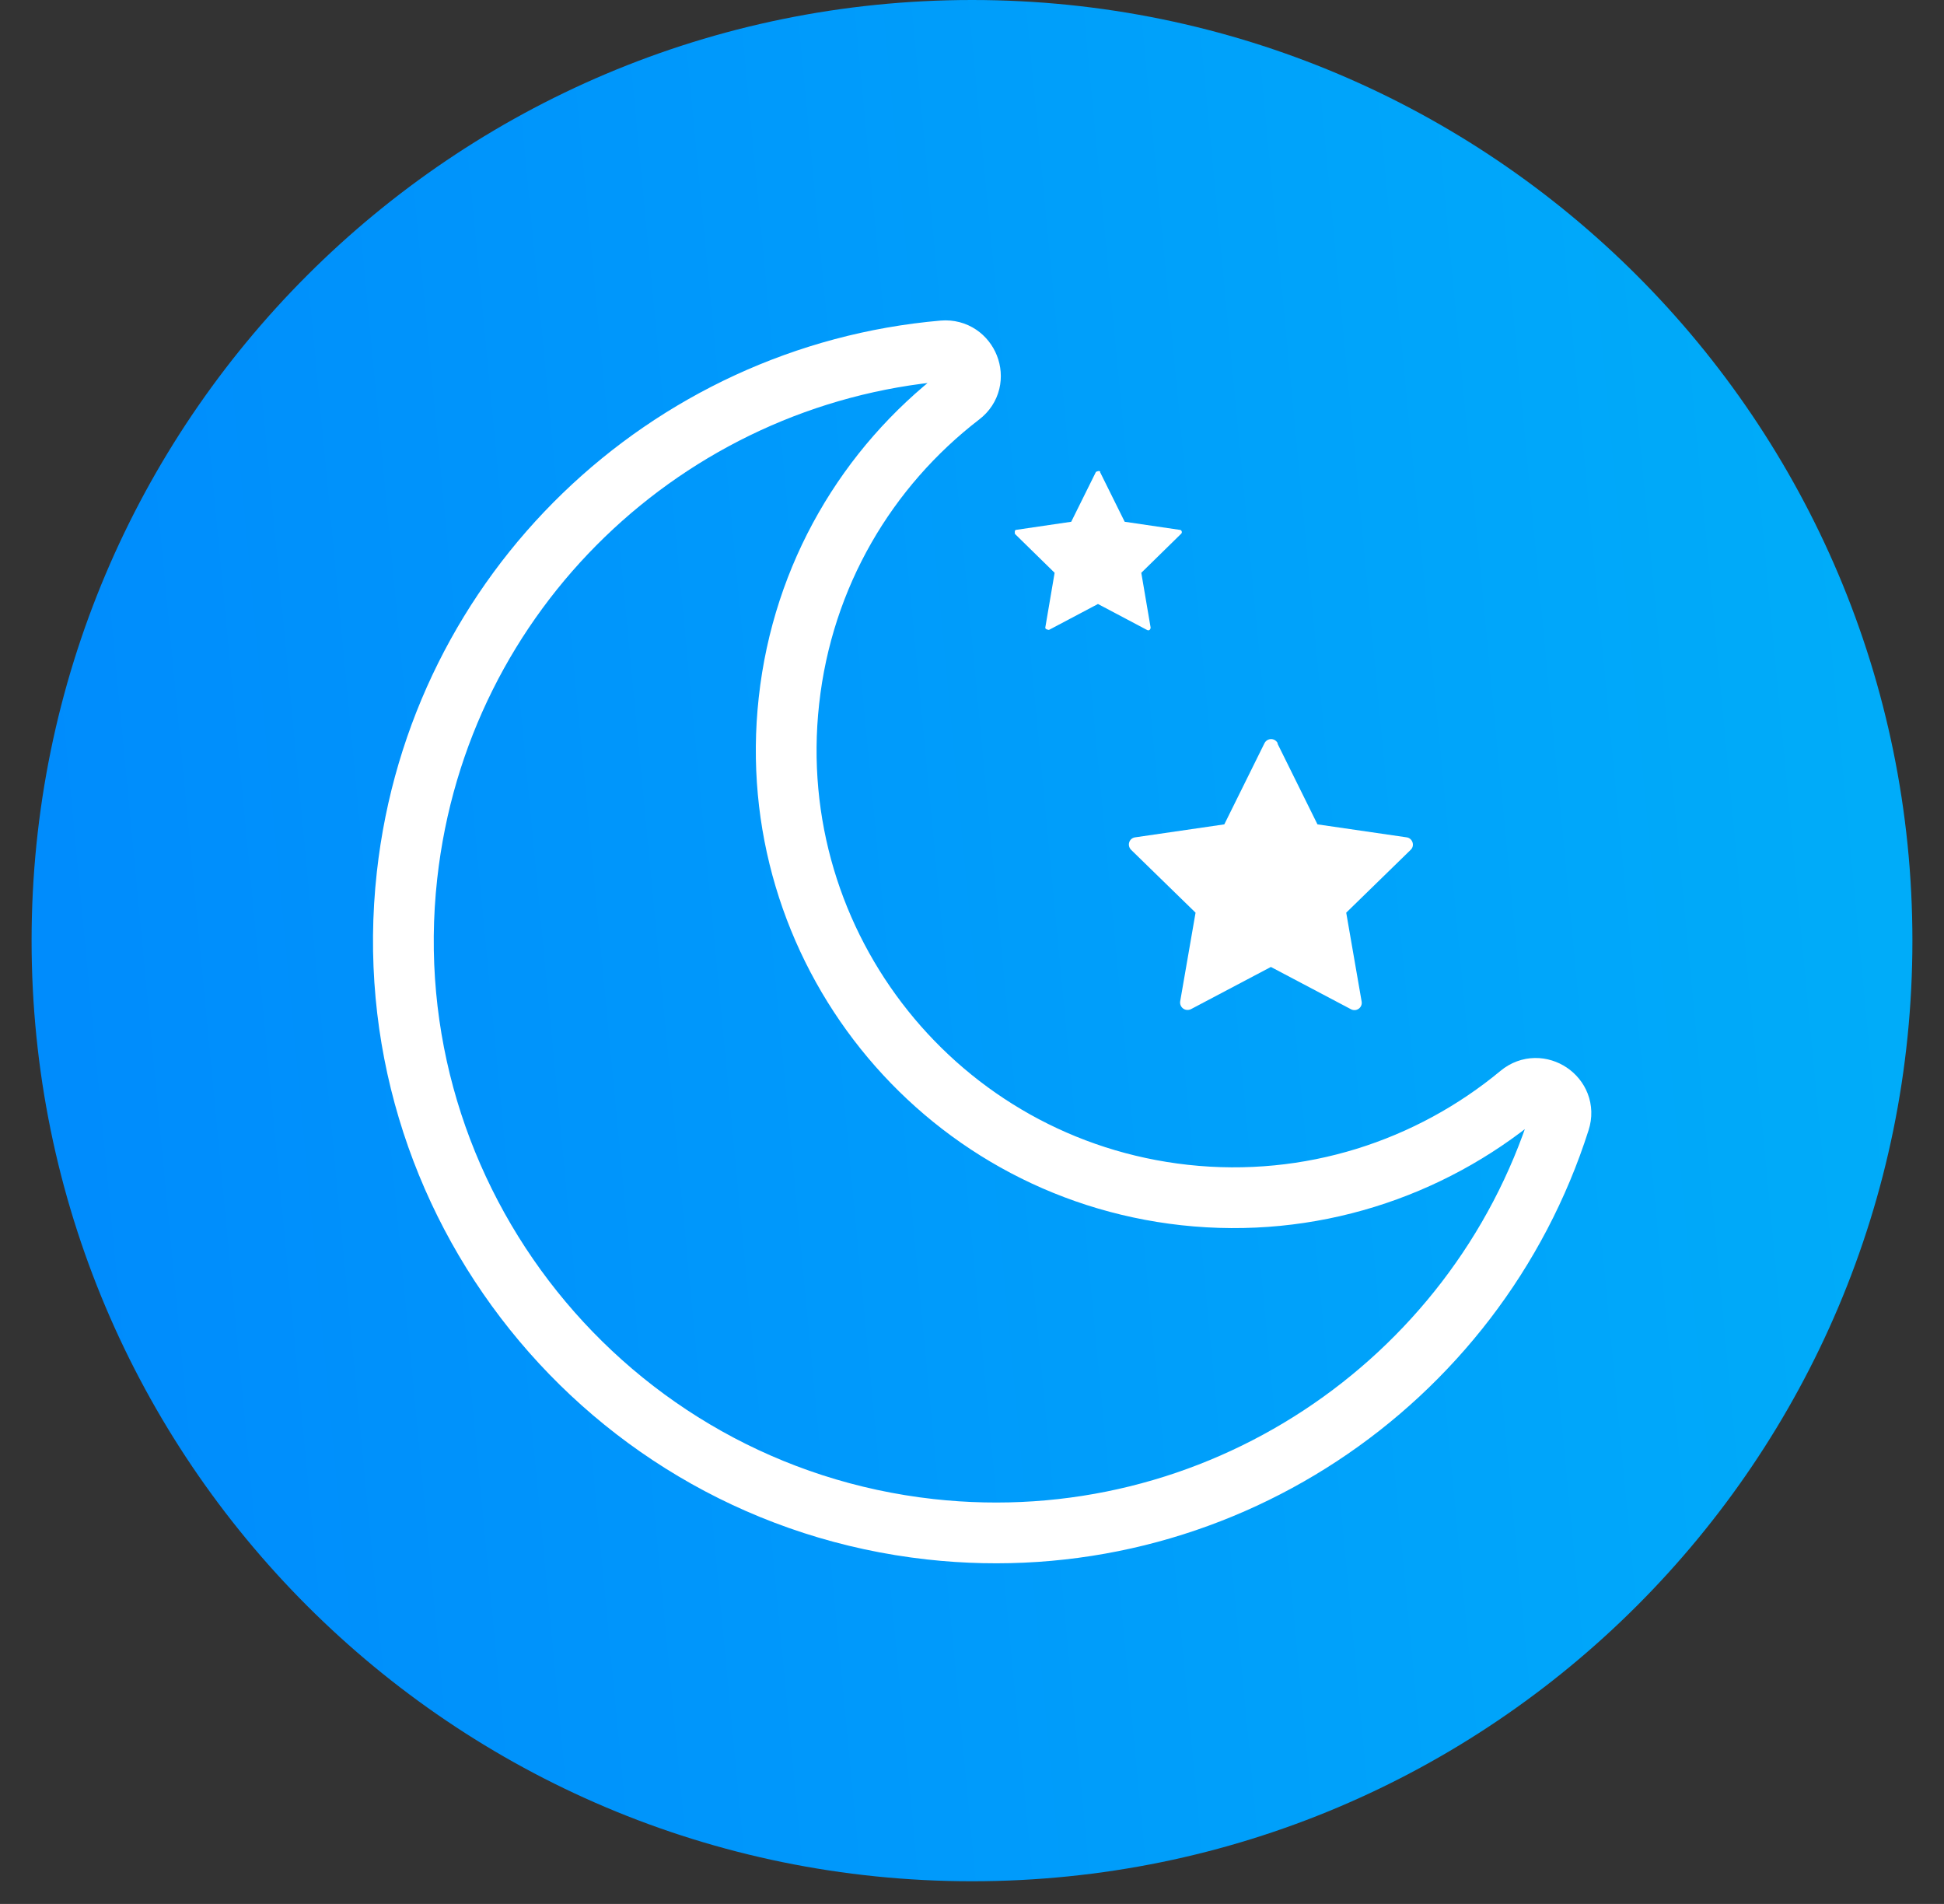
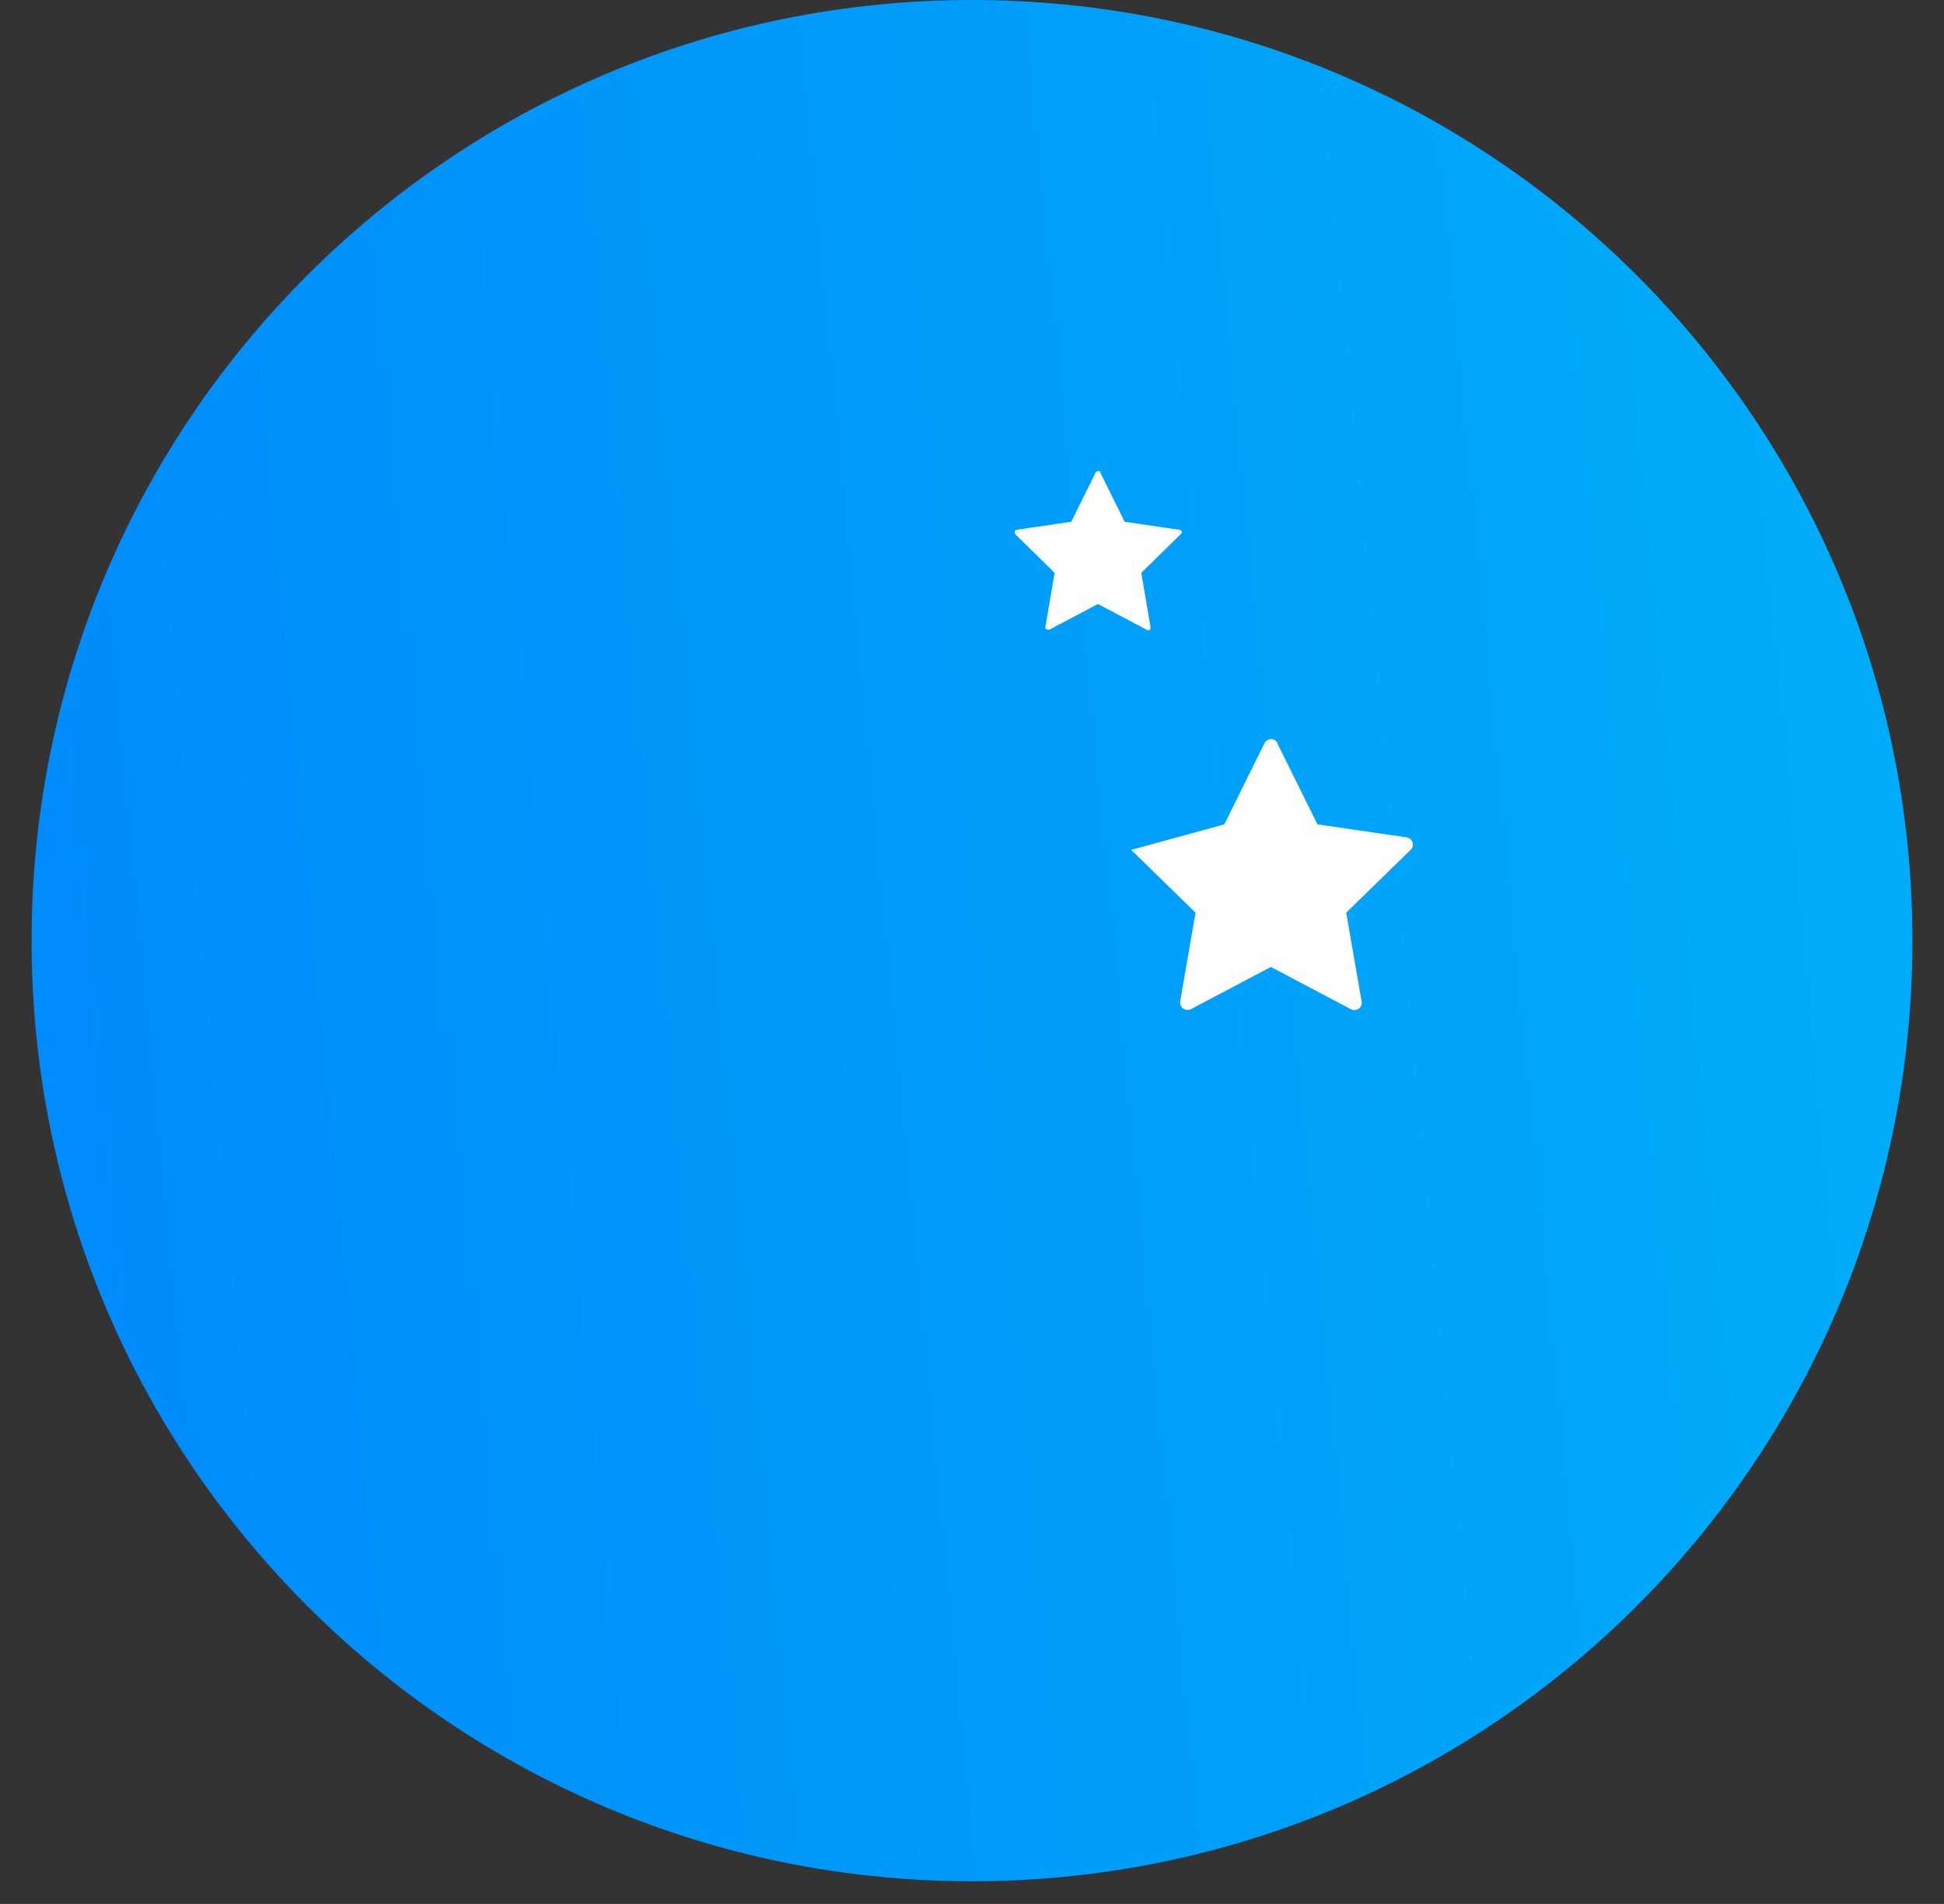
<svg xmlns="http://www.w3.org/2000/svg" width="48" viewBox="0 0 48 47" height="47" fill="none">
  <rect x="0" y="0" width="48" height="47" fill="#333333" stroke="none" />
  <path fill="url(#paint0_linear_875_3055)" d="M24 46.44C36.824 46.44 47.22 36.044 47.22 23.22C47.22 10.396 36.824 0 24 0C11.176 0 0.78 10.396 0.78 23.22C0.78 36.044 11.176 46.44 24 46.44Z" />
-   <path stroke-width="1.5" stroke-linejoin="round" stroke-linecap="round" stroke="white" d="M29.25 29.5C23.18 28.831 18.81 23.37 19.48 17.3C19.82 14.191 21.42 11.53 23.72 9.761C24.21 9.39 23.9 8.611 23.29 8.661C16.49 9.251 10.83 14.57 10.05 21.61C9.16 29.62 14.96 36.861 22.97 37.751C30.01 38.531 36.44 34.17 38.51 27.671C38.7 27.09 38 26.62 37.53 27.011C35.3 28.86 32.35 29.84 29.25 29.5Z" />
  <path fill="white" d="M27.16 11.65L27.77 12.88L29.13 13.08C29.18 13.08 29.2 13.15 29.16 13.18L28.18 14.14L28.41 15.49C28.41 15.54 28.37 15.58 28.32 15.55L27.11 14.91L25.9 15.55C25.9 15.55 25.8 15.54 25.81 15.49L26.04 14.14L25.06 13.18C25.06 13.18 25.04 13.08 25.09 13.08L26.45 12.88L27.06 11.65C27.06 11.65 27.15 11.6 27.17 11.65H27.16Z" />
-   <path fill="white" d="M31.54 18.35L32.53 20.35L34.73 20.67C34.88 20.69 34.94 20.88 34.83 20.98L33.24 22.53L33.62 24.72C33.65 24.87 33.49 24.99 33.35 24.91L31.38 23.87L29.41 24.91C29.27 24.98 29.12 24.87 29.14 24.72L29.52 22.53L27.93 20.98C27.82 20.87 27.88 20.69 28.03 20.67L30.23 20.35L31.22 18.35C31.29 18.21 31.48 18.21 31.55 18.35H31.54Z" />
+   <path fill="white" d="M31.54 18.35L32.53 20.35L34.73 20.67C34.88 20.69 34.94 20.88 34.83 20.98L33.24 22.53L33.62 24.72C33.65 24.87 33.49 24.99 33.35 24.91L31.38 23.87L29.41 24.91C29.27 24.98 29.12 24.87 29.14 24.72L29.52 22.53L27.93 20.98L30.23 20.35L31.22 18.35C31.29 18.21 31.48 18.21 31.55 18.35H31.54Z" />
  <defs>
    <linearGradient y2="151.855" y1="156.659" x2="61.691" x1="11.283" id="paint0_linear_875_3055" gradientUnits="userSpaceOnUse">
      <stop stop-color="#008AFC" />
      <stop stop-color="#00AEF9" offset="1" />
    </linearGradient>
  </defs>
</svg>